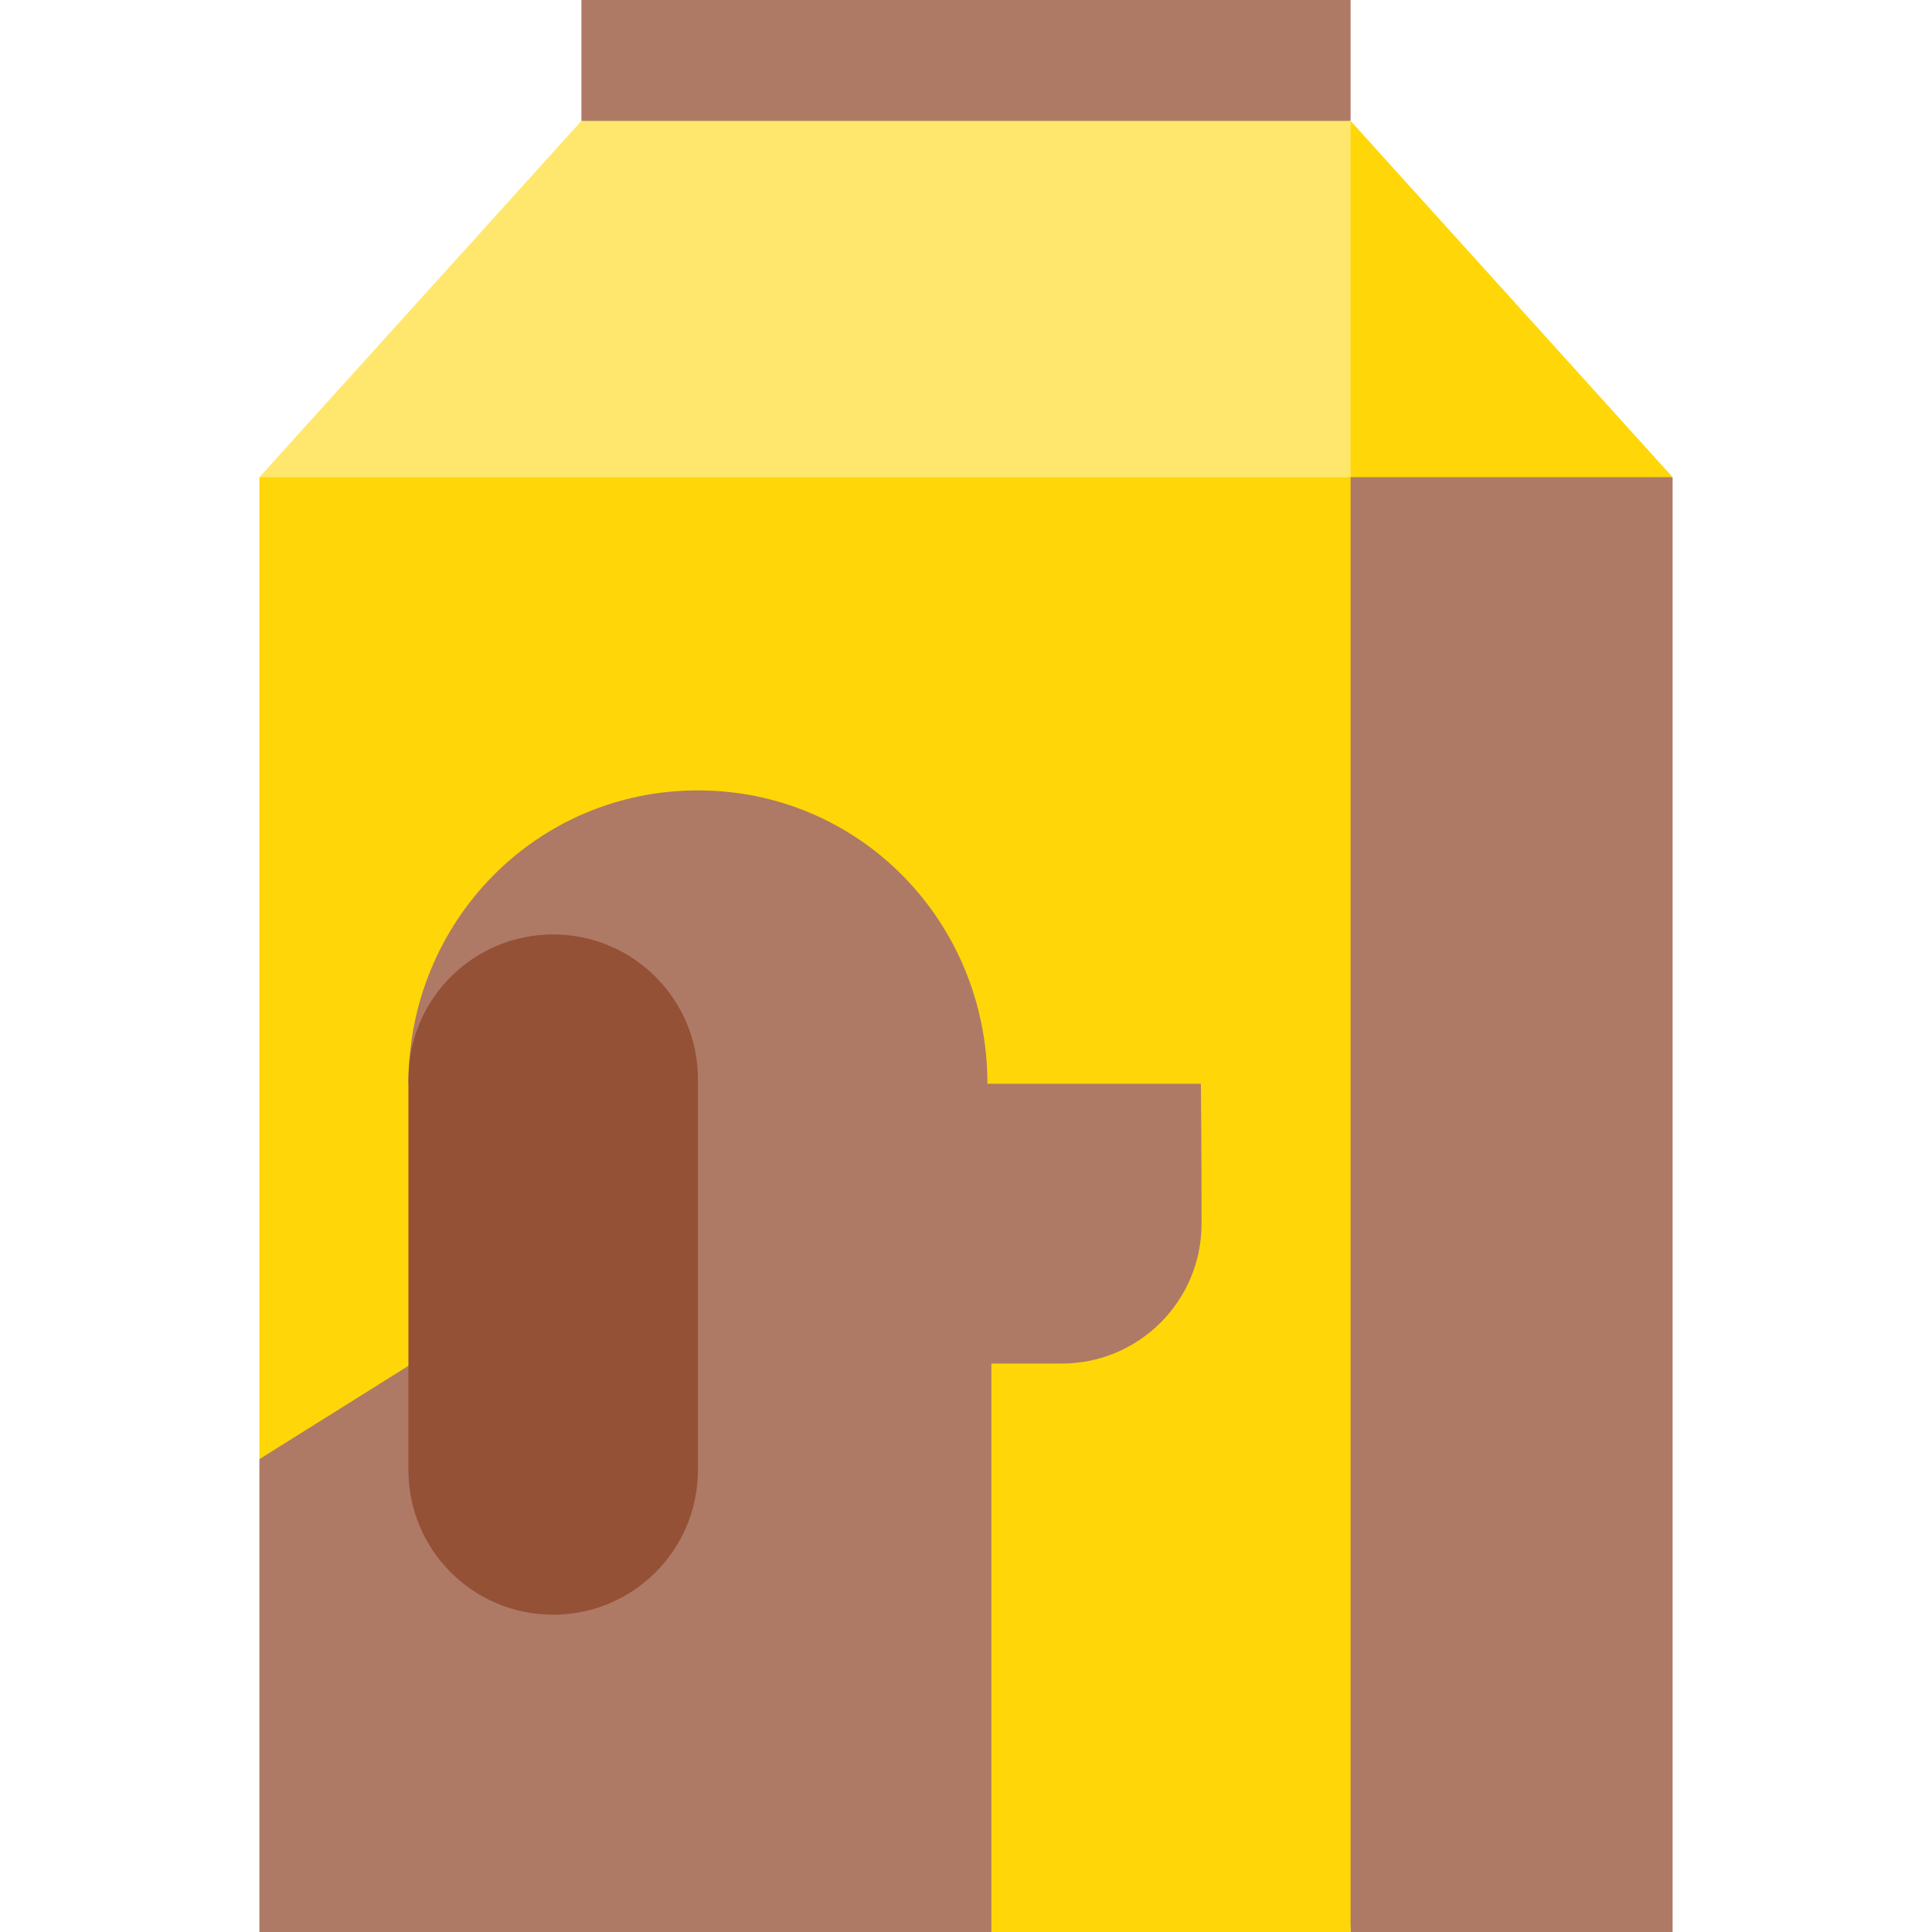
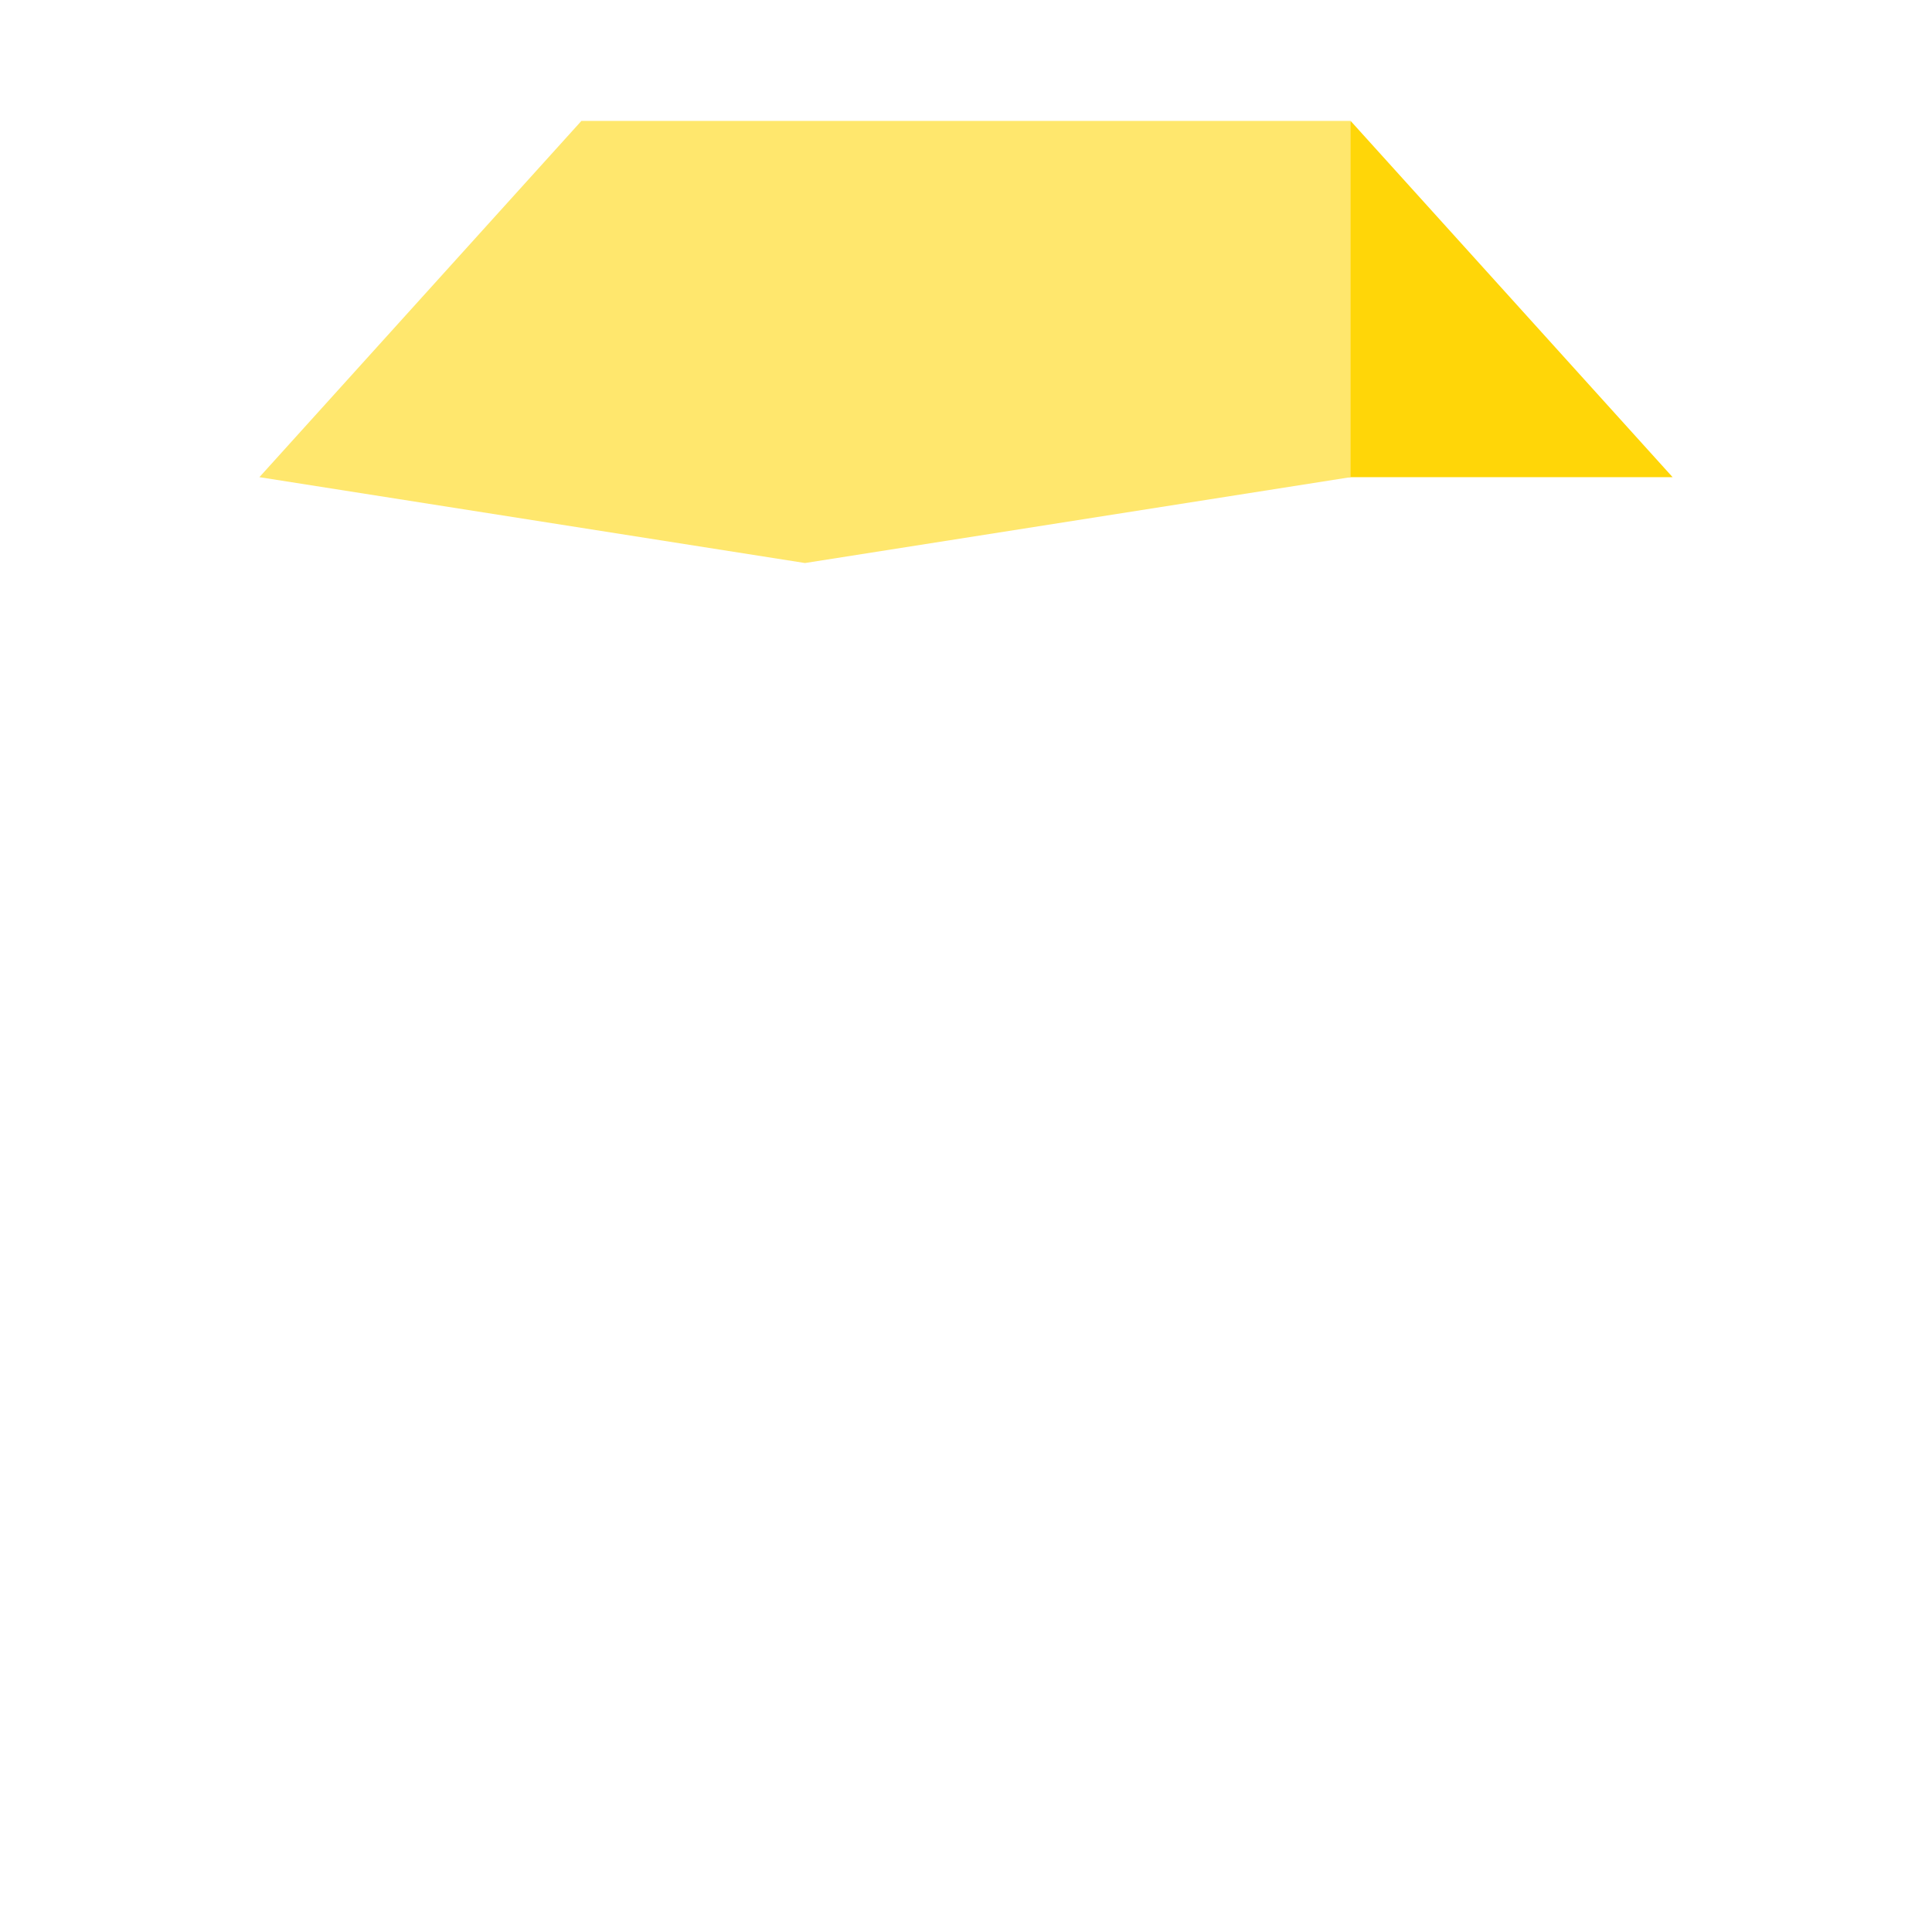
<svg xmlns="http://www.w3.org/2000/svg" height="800px" width="800px" version="1.1" id="Layer_1" viewBox="0 0 512 512" xml:space="preserve">
  <g>
-     <polygon style="fill:#AE7A66;" points="357.922,0 357.922,32.04 256,54.795 154.078,32.04 154.078,0  " />
-     <polygon style="fill:#AE7A66;" points="443.255,126.453 443.255,512 357.922,512 335.167,115.075  " />
-   </g>
+     </g>
  <polygon style="fill:#FFD608;" points="357.922,32.04 443.255,126.453 335.167,126.453 " />
  <polygon style="fill:#FFE76D;" points="357.922,32.04 357.922,126.453 213.333,149.208 68.745,126.453 154.078,32.04 " />
-   <polygon style="fill:#FFD608;" points="357.922,126.453 357.922,512 262.736,512 68.745,386.697 68.745,126.453 " />
-   <path style="fill:#AE7A66;" d="M108.237,361.961h34.133l-34.133-74.775c0-42.906,33.815-77.722,76.72-77.722  s76.72,34.839,76.72,77.744h56.57c0,0,0.182,16.612,0.182,37.057c0,20.503-16.589,37.092-37.046,37.092h-18.648V512H68.745V386.697  L108.237,361.961z" />
-   <path style="fill:#945136;" d="M184.957,285.992v103.572c0,21.185-17.169,38.354-38.354,38.354  c-21.242,0-38.366-17.169-38.366-38.354V287.186c0-1.331,0.034-2.651,0.102-3.959c0-0.068,0-0.125,0.011-0.182  c1.502-19.809,18.011-35.408,38.252-35.408C167.788,247.637,184.957,264.806,184.957,285.992z" />
</svg>